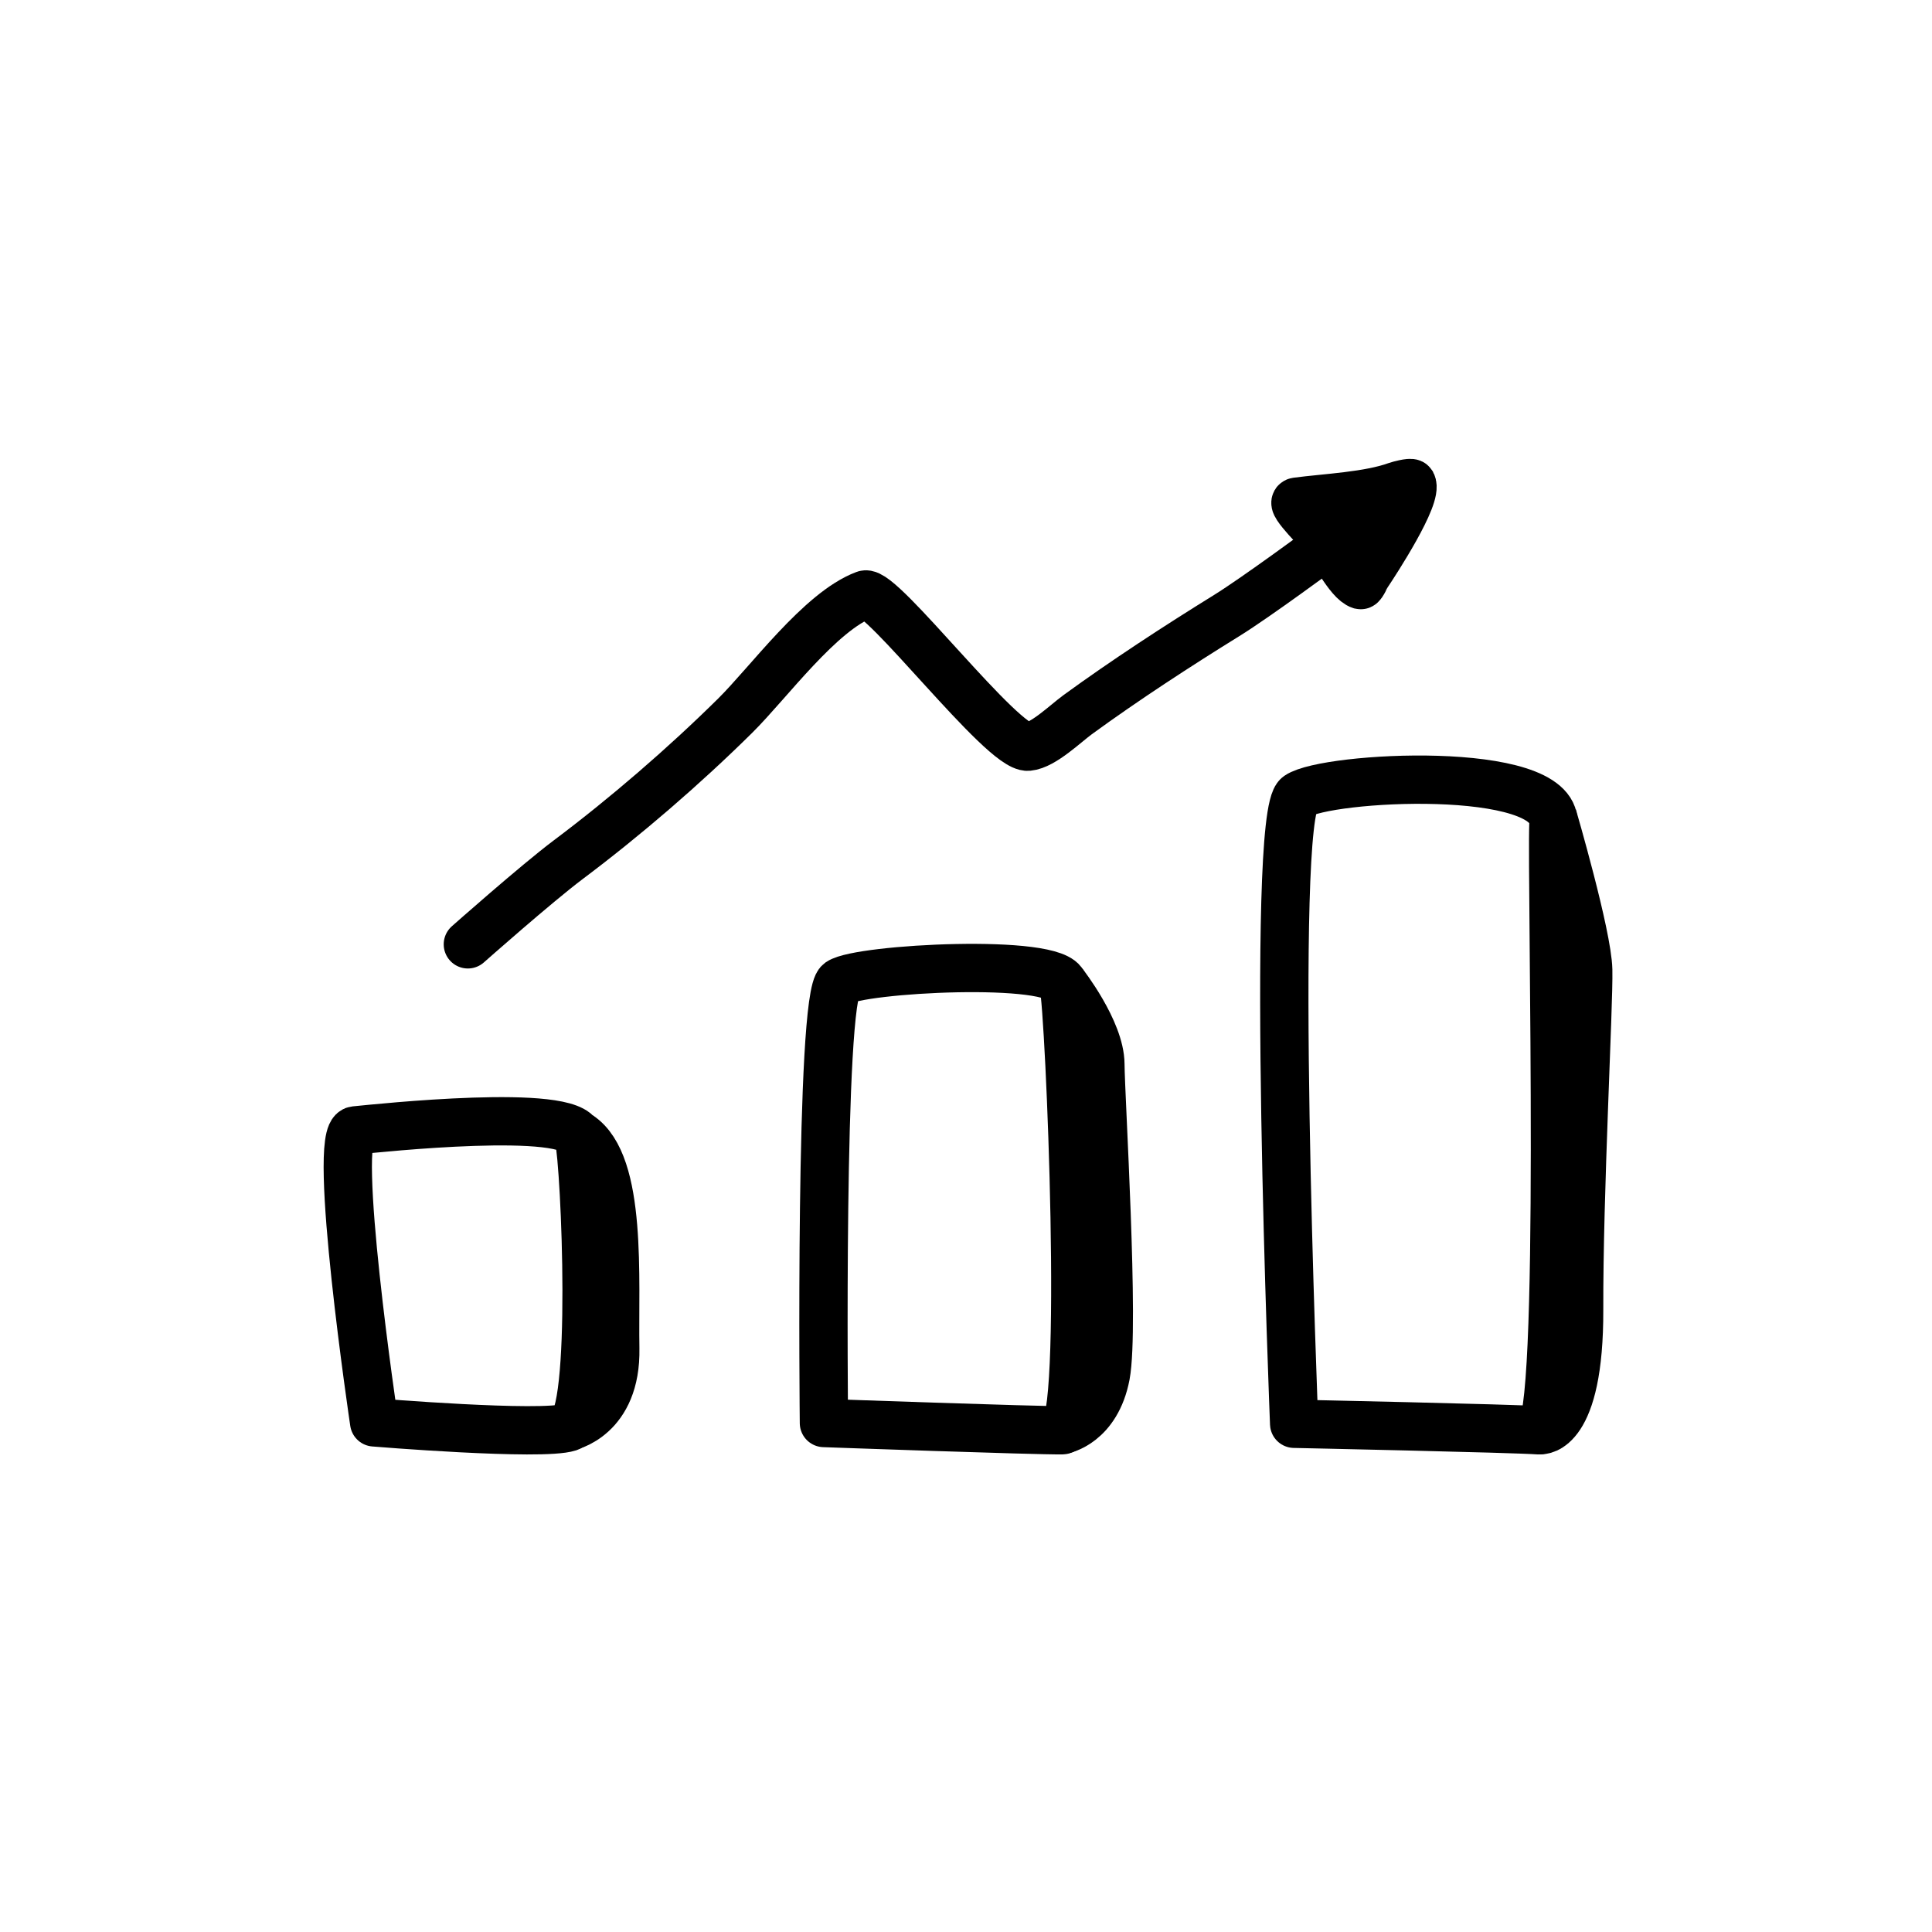
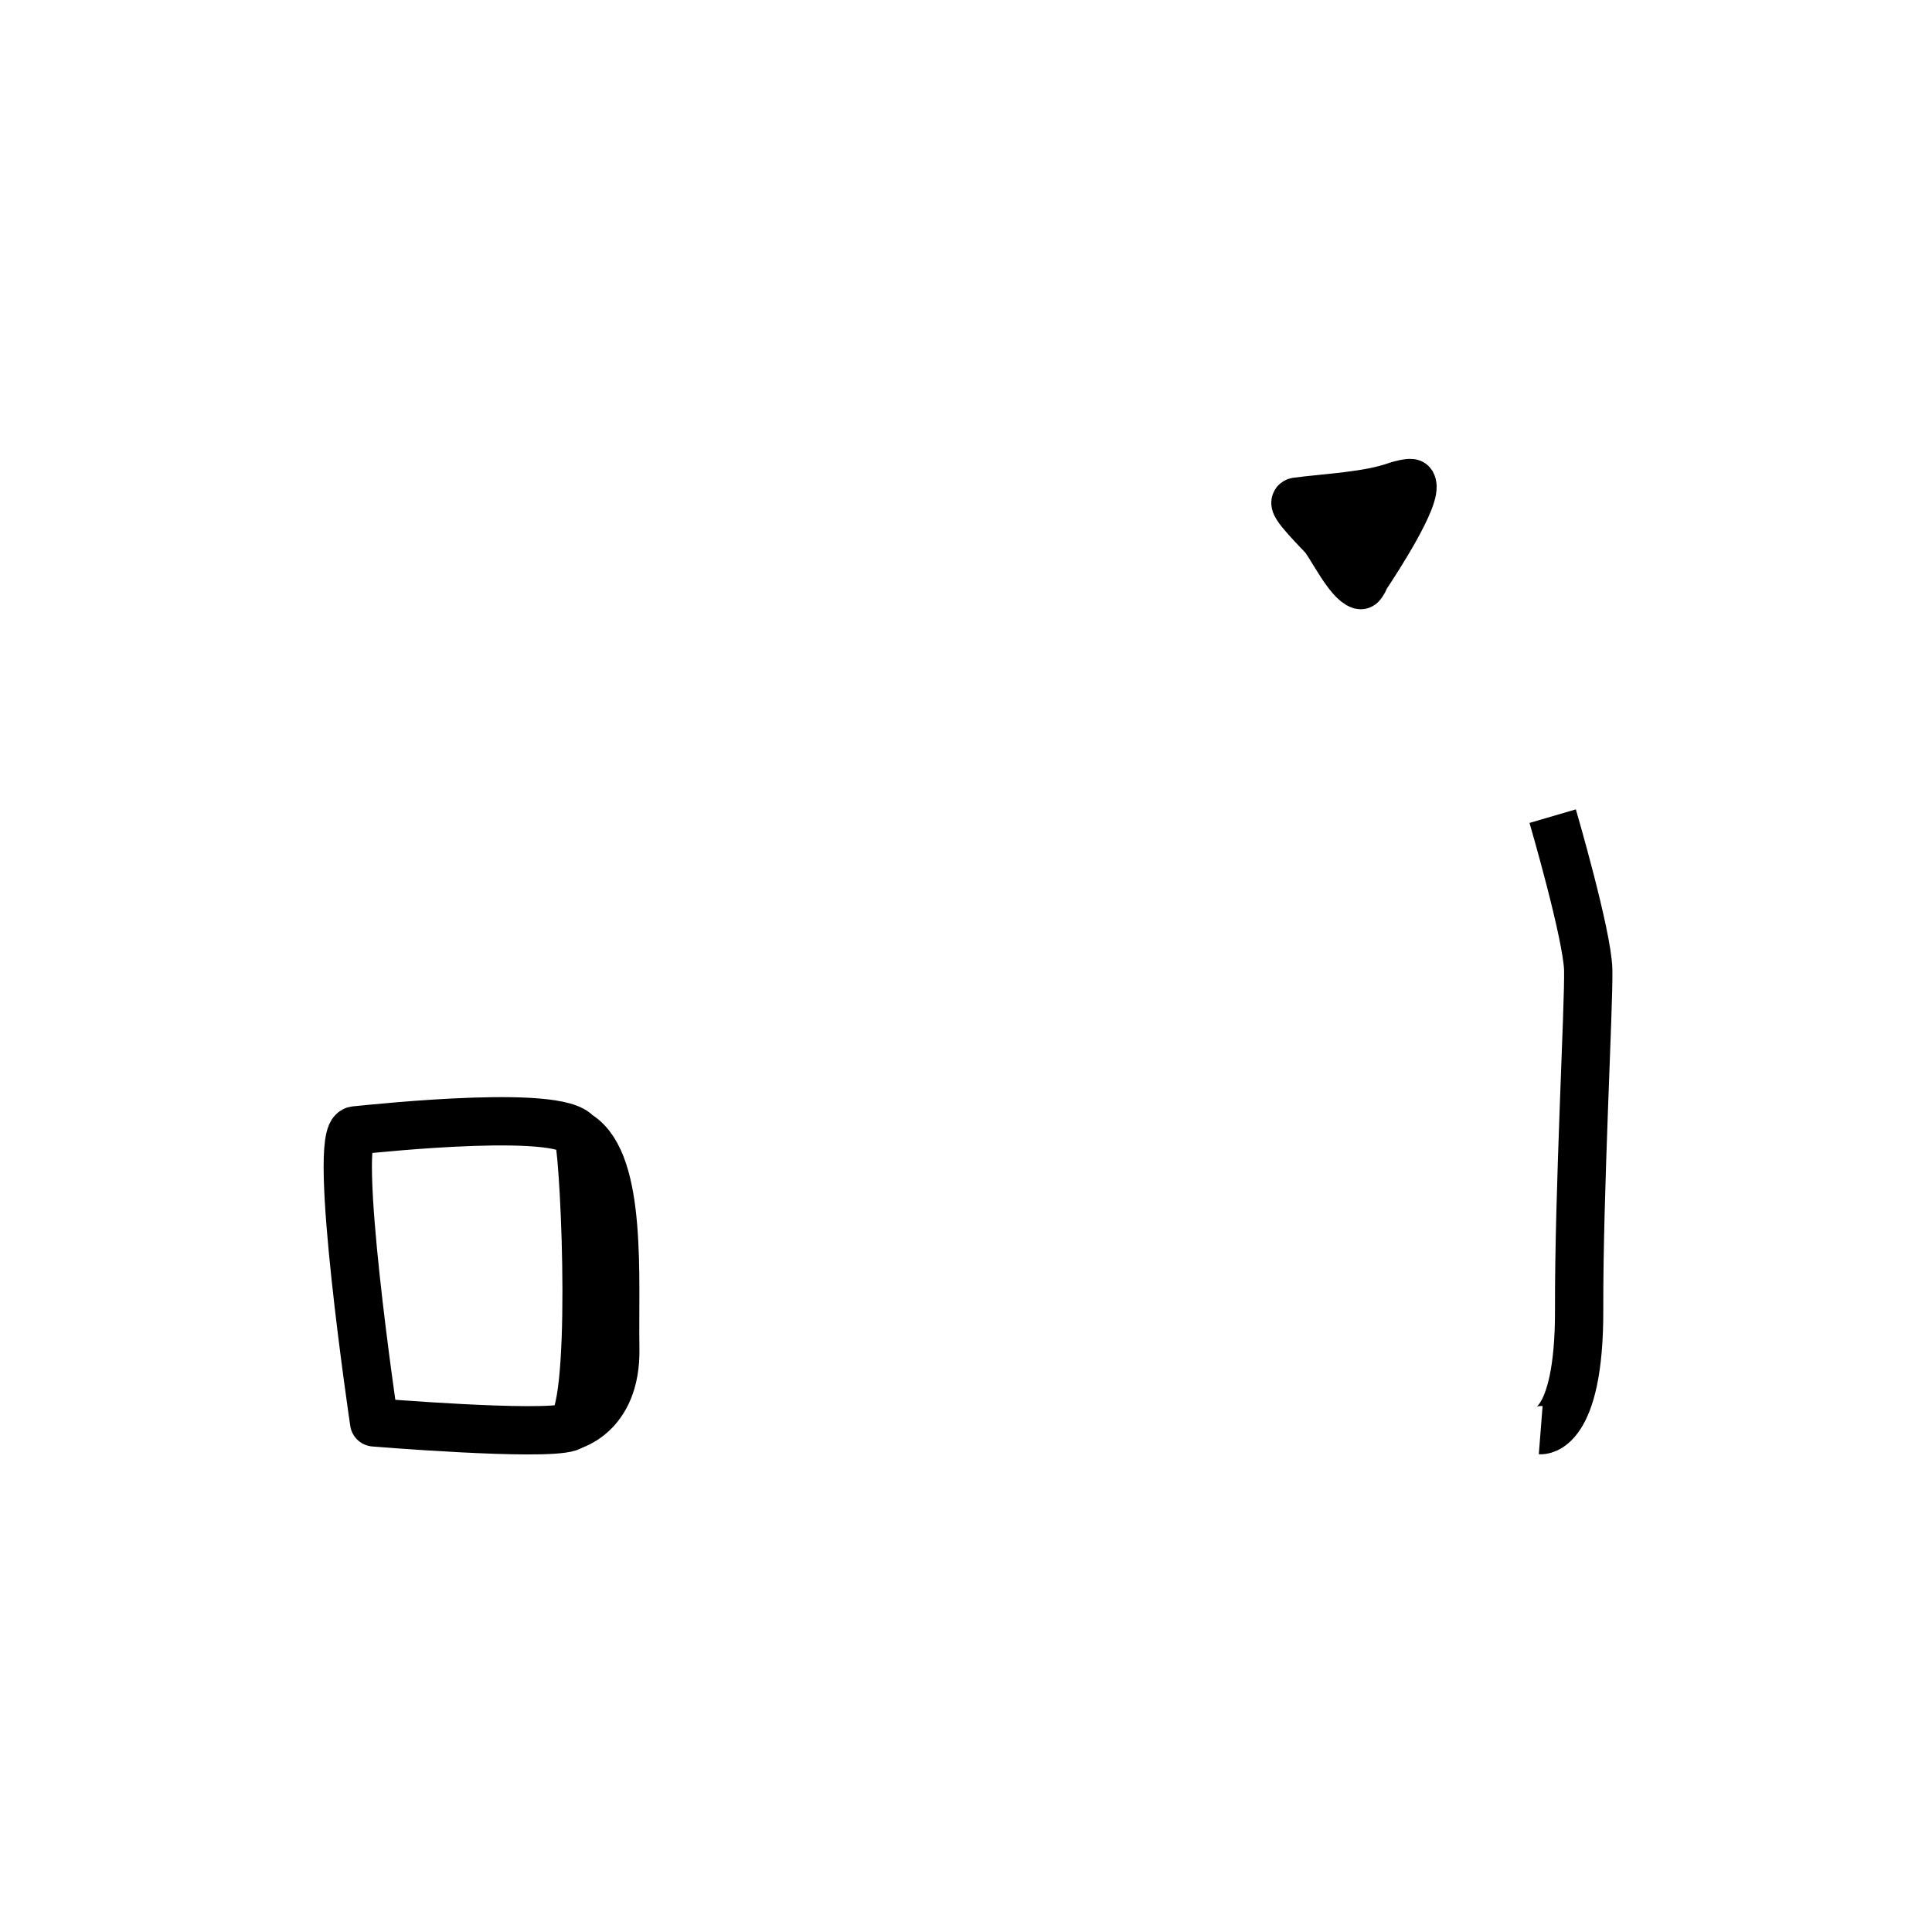
<svg xmlns="http://www.w3.org/2000/svg" width="80" height="80" viewBox="0 0 80 80" fill="none">
  <path d="M15.493 58.898C15.493 58.898 13.709 46.907 14.701 46.808C15.701 46.709 23.685 45.86 23.965 47.086C24.245 48.312 24.685 58.735 23.557 59.102C22.429 59.47 15.493 58.898 15.493 58.898Z" stroke="black" stroke-width="2" stroke-miterlimit="10" stroke-linejoin="round" />
-   <path d="M34.117 58.924C34.117 58.924 33.925 41.248 34.757 40.672C35.597 40.095 43.765 39.666 44.037 40.759C44.301 41.852 45.021 59.208 43.981 59.224C42.933 59.24 34.117 58.924 34.117 58.924Z" stroke="black" stroke-width="2" stroke-miterlimit="10" stroke-linejoin="round" />
-   <path d="M53.588 58.956C53.588 58.956 52.572 33.755 53.748 32.95C54.924 32.145 64.42 31.632 64.324 34.085C64.228 36.538 64.788 59.305 63.724 59.226C62.652 59.146 53.588 58.956 53.588 58.956Z" stroke="black" stroke-width="2" stroke-miterlimit="10" stroke-linejoin="round" />
-   <path d="M19.373 39.103C19.373 39.103 22.205 36.594 23.525 35.602C25.901 33.818 28.325 31.727 30.437 29.64C31.829 28.264 33.965 25.309 35.813 24.621C36.485 24.372 41.517 31.014 42.573 30.919C43.197 30.862 44.117 29.963 44.621 29.595C46.573 28.171 48.773 26.739 50.797 25.487C51.997 24.746 54.877 22.618 54.877 22.618" stroke="black" stroke-width="2" stroke-miterlimit="10" stroke-linecap="round" stroke-linejoin="round" />
  <path d="M53.684 20.774C54.9 20.612 56.684 20.541 57.852 20.111C57.884 20.098 58.42 19.95 58.46 20.017C58.74 20.538 56.964 23.266 56.612 23.79C56.58 23.832 56.396 24.244 56.34 24.229C55.852 24.082 55.148 22.659 54.828 22.255C54.692 22.088 53.388 20.814 53.684 20.774Z" fill="black" stroke="black" stroke-width="2" stroke-miterlimit="10" stroke-linecap="round" stroke-linejoin="round" />
  <path d="M23.524 59.081C23.524 59.081 25.532 58.7 25.477 55.836C25.428 52.972 25.78 48.199 23.997 47.019" stroke="black" stroke-width="2" stroke-miterlimit="10" stroke-linejoin="round" />
-   <path d="M44.005 59.205C44.005 59.205 45.405 58.956 45.789 56.944C46.165 54.933 45.573 45.461 45.565 44.067C45.557 42.672 44.029 40.719 44.029 40.719" stroke="black" stroke-width="2" stroke-miterlimit="10" stroke-linejoin="round" />
  <path d="M63.797 59.219C63.797 59.219 65.405 59.345 65.389 54.227C65.373 49.405 65.797 41.611 65.765 40.163C65.733 38.717 64.293 33.795 64.293 33.795" stroke="black" stroke-width="2" stroke-miterlimit="10" stroke-linejoin="round" />
</svg>